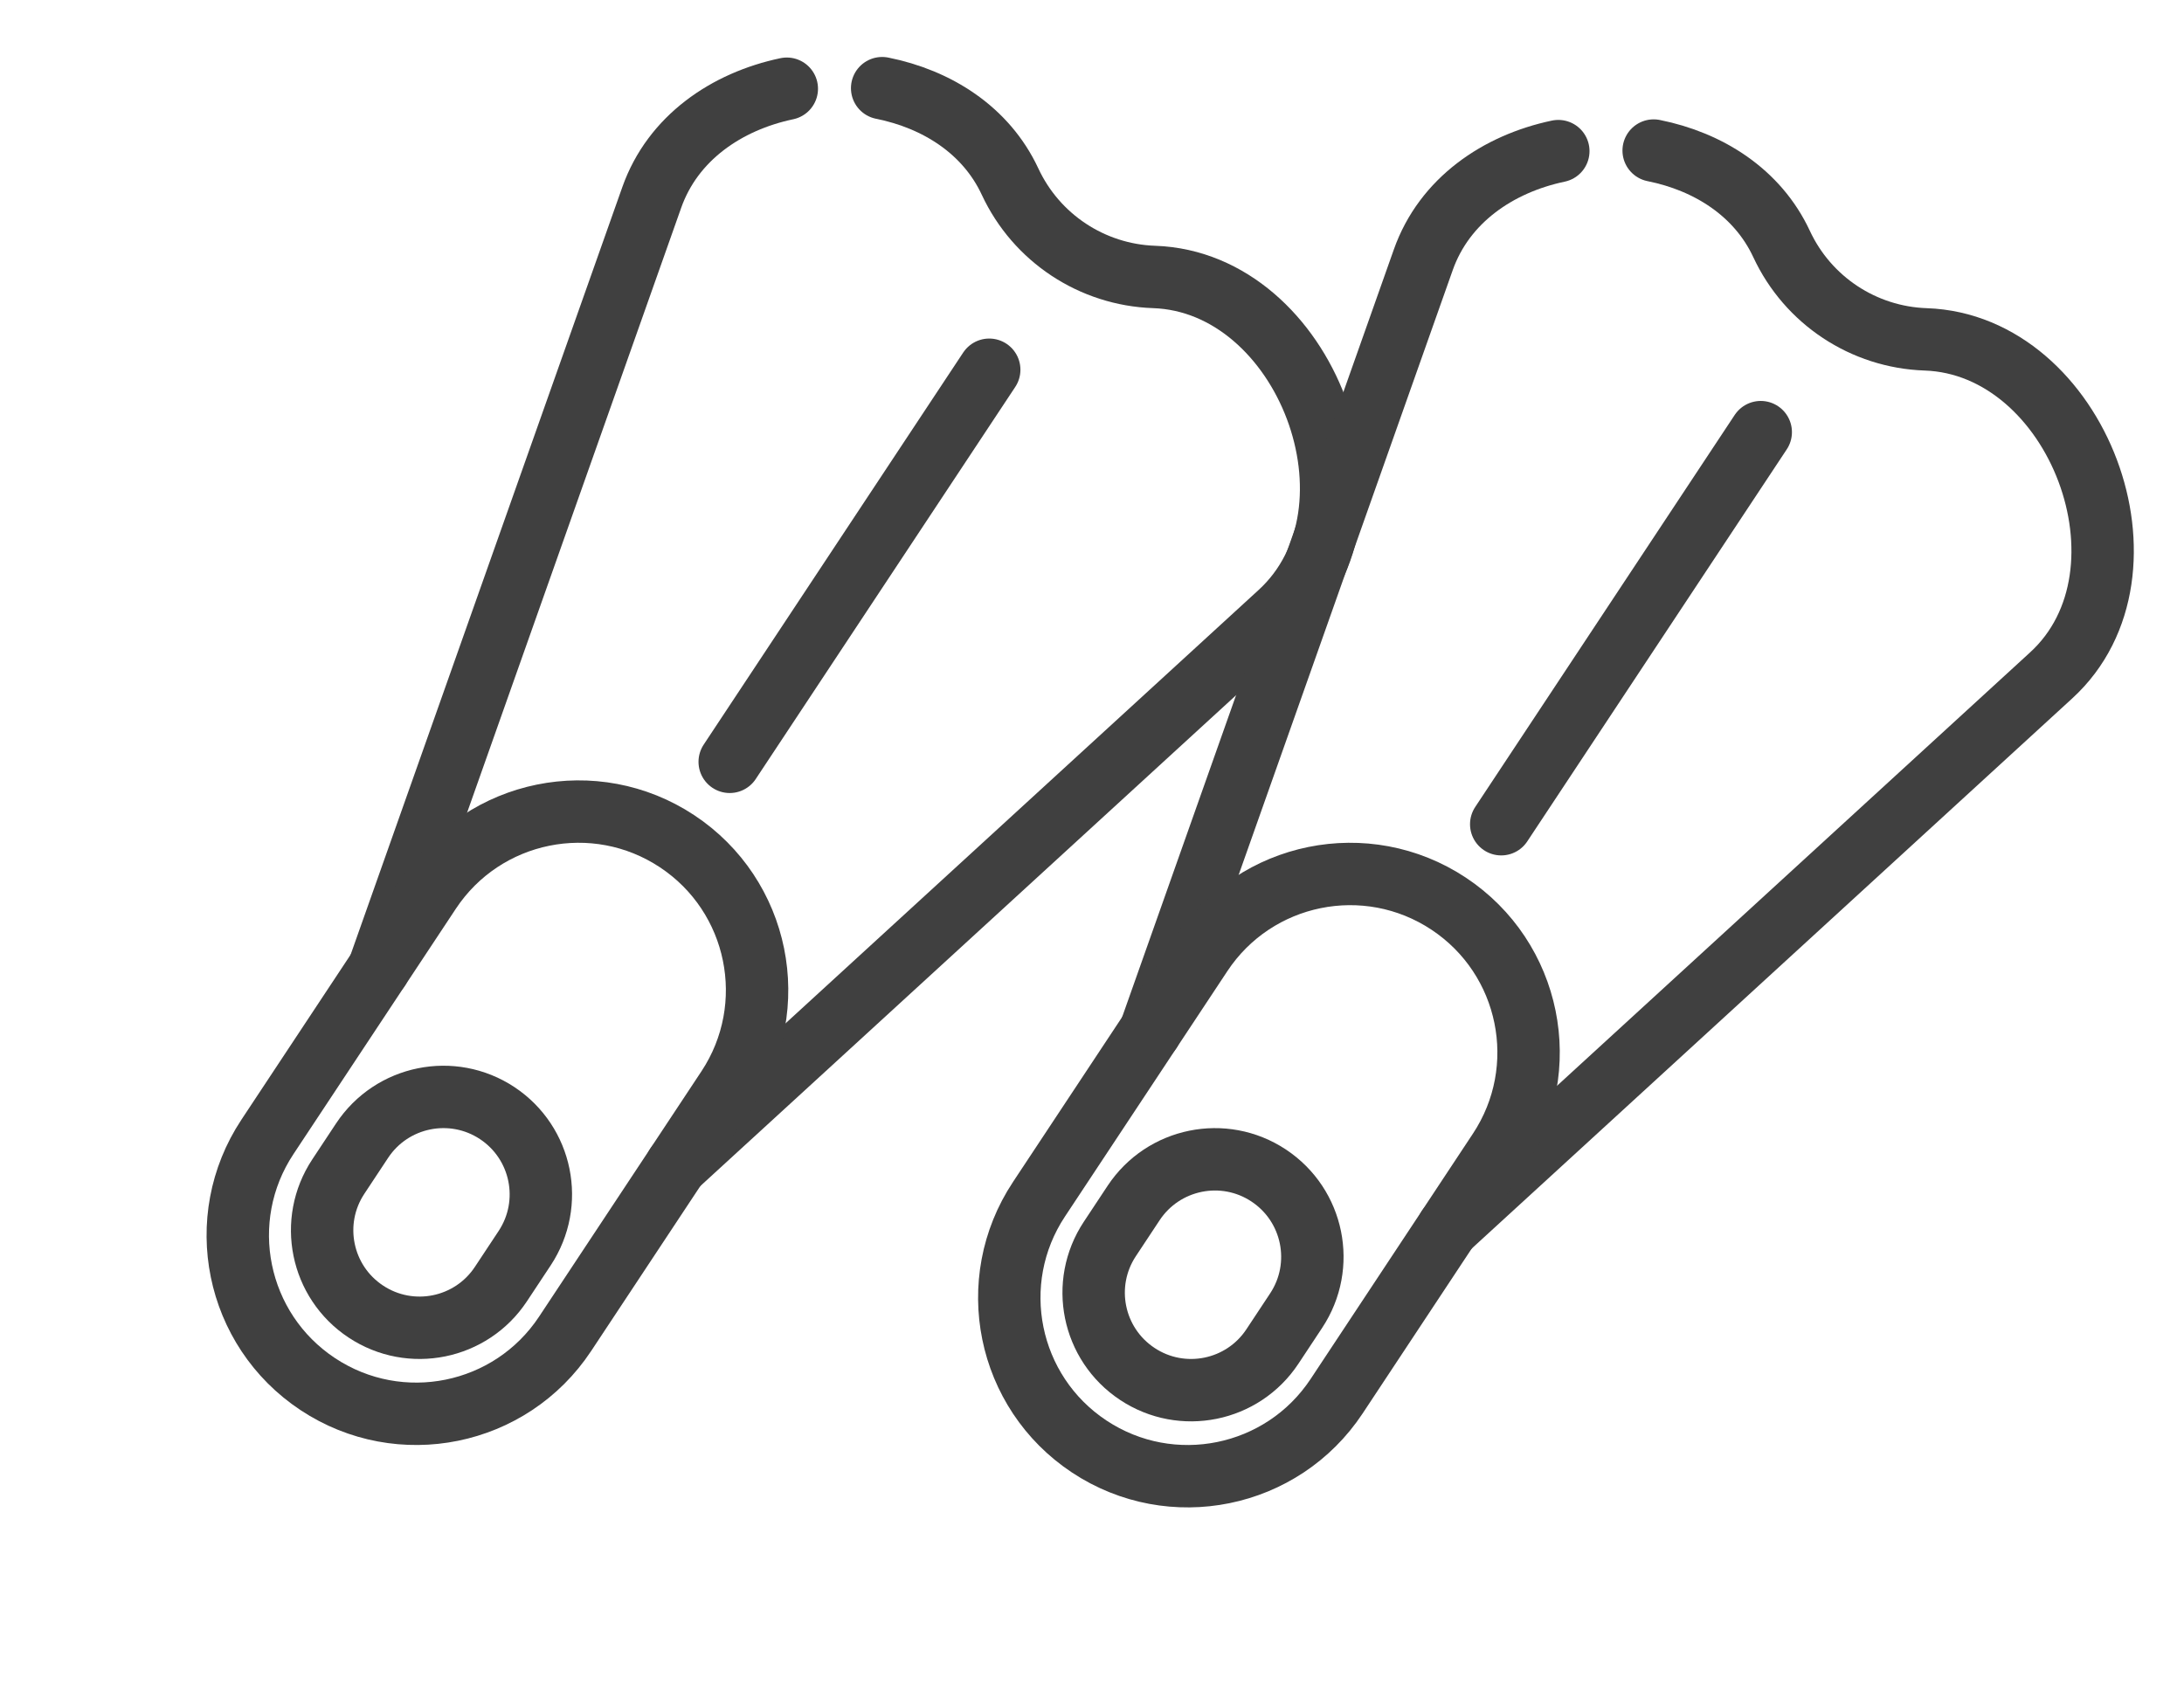
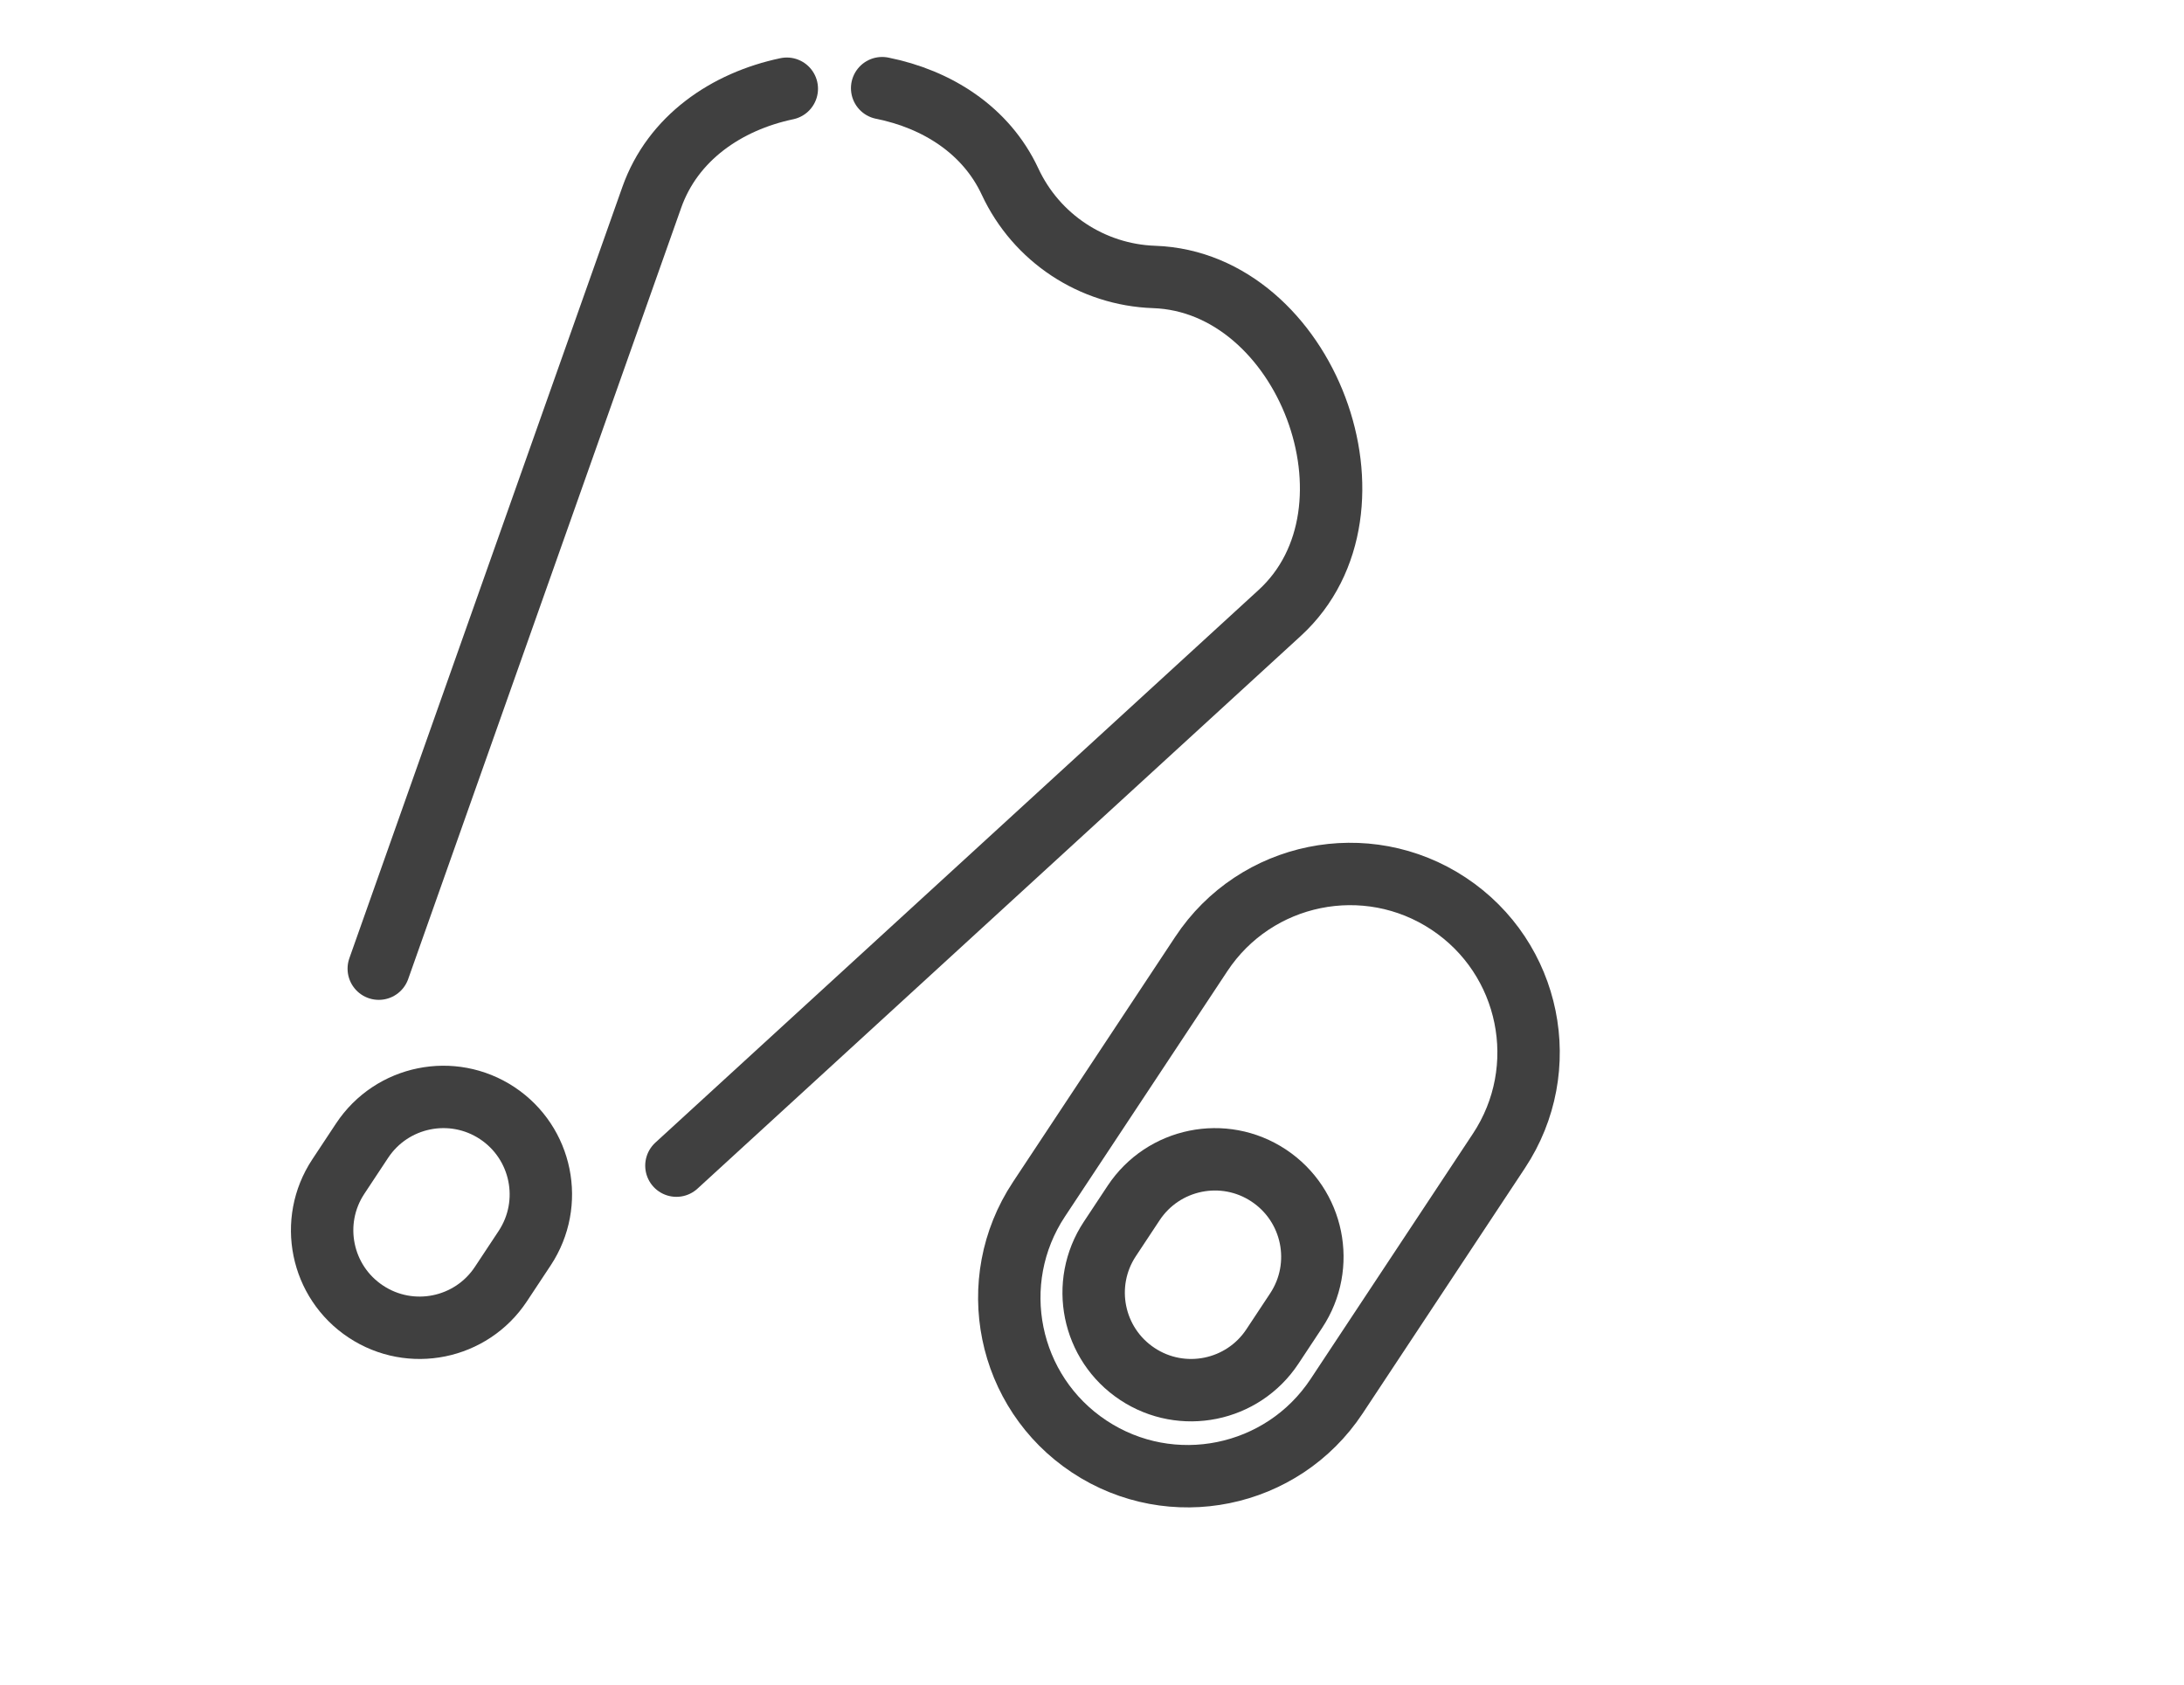
<svg xmlns="http://www.w3.org/2000/svg" width="35" height="27" viewBox="0 0 35 27" fill="none">
  <path d="M12.609 1.422C11.642 1.626 10.782 2.211 10.445 3.164L6.07 15.525" stroke="#404040" stroke-miterlimit="10" stroke-linecap="round" stroke-linejoin="round" />
  <path d="M10.84 18.682L20.508 9.824C22.314 8.17 20.93 4.523 18.497 4.439C17.501 4.405 16.608 3.815 16.187 2.911C15.802 2.084 15.015 1.589 14.137 1.413" stroke="#404040" stroke-miterlimit="10" stroke-linecap="round" stroke-linejoin="round" />
-   <path d="M5.093 22.184C3.775 21.312 3.414 19.538 4.286 18.221L6.888 14.289C7.76 12.972 9.534 12.611 10.851 13.483C12.168 14.355 12.529 16.129 11.658 17.446L9.056 21.378C8.184 22.695 6.41 23.056 5.093 22.184Z" stroke="#404040" stroke-miterlimit="10" stroke-linecap="round" stroke-linejoin="round" />
  <path d="M5.863 21.021C5.143 20.545 4.946 19.576 5.422 18.857L5.803 18.281C6.279 17.562 7.248 17.364 7.968 17.84C8.687 18.317 8.884 19.285 8.408 20.005L8.027 20.581C7.551 21.3 6.582 21.497 5.863 21.021Z" stroke="#404040" stroke-miterlimit="10" stroke-linecap="round" stroke-linejoin="round" />
-   <path d="M15.853 5.926L11.694 12.21" stroke="#404040" stroke-miterlimit="10" stroke-linecap="round" stroke-linejoin="round" />
-   <path d="M24.973 2.422C24.006 2.626 23.146 3.211 22.809 4.164L18.434 16.525" stroke="#404040" stroke-miterlimit="10" stroke-linecap="round" stroke-linejoin="round" />
-   <path d="M23.204 19.682L32.872 10.824C34.678 9.17 33.294 5.523 30.861 5.439C29.864 5.405 28.972 4.815 28.551 3.911C28.166 3.084 27.379 2.589 26.501 2.413" stroke="#404040" stroke-miterlimit="10" stroke-linecap="round" stroke-linejoin="round" />
  <path d="M17.456 23.184C16.139 22.312 15.778 20.538 16.65 19.221L19.252 15.289C20.123 13.972 21.898 13.611 23.215 14.483C24.532 15.355 24.893 17.129 24.021 18.446L21.42 22.378C20.548 23.695 18.773 24.056 17.456 23.184Z" stroke="#404040" stroke-miterlimit="10" stroke-linecap="round" stroke-linejoin="round" />
  <path d="M18.227 22.021C17.507 21.545 17.31 20.576 17.786 19.857L18.167 19.281C18.643 18.562 19.612 18.364 20.331 18.84C21.051 19.317 21.248 20.285 20.772 21.005L20.391 21.581C19.915 22.3 18.946 22.497 18.227 22.021Z" stroke="#404040" stroke-miterlimit="10" stroke-linecap="round" stroke-linejoin="round" />
-   <path d="M28.217 6.926L24.058 13.21" stroke="#404040" stroke-miterlimit="10" stroke-linecap="round" stroke-linejoin="round" />
</svg>